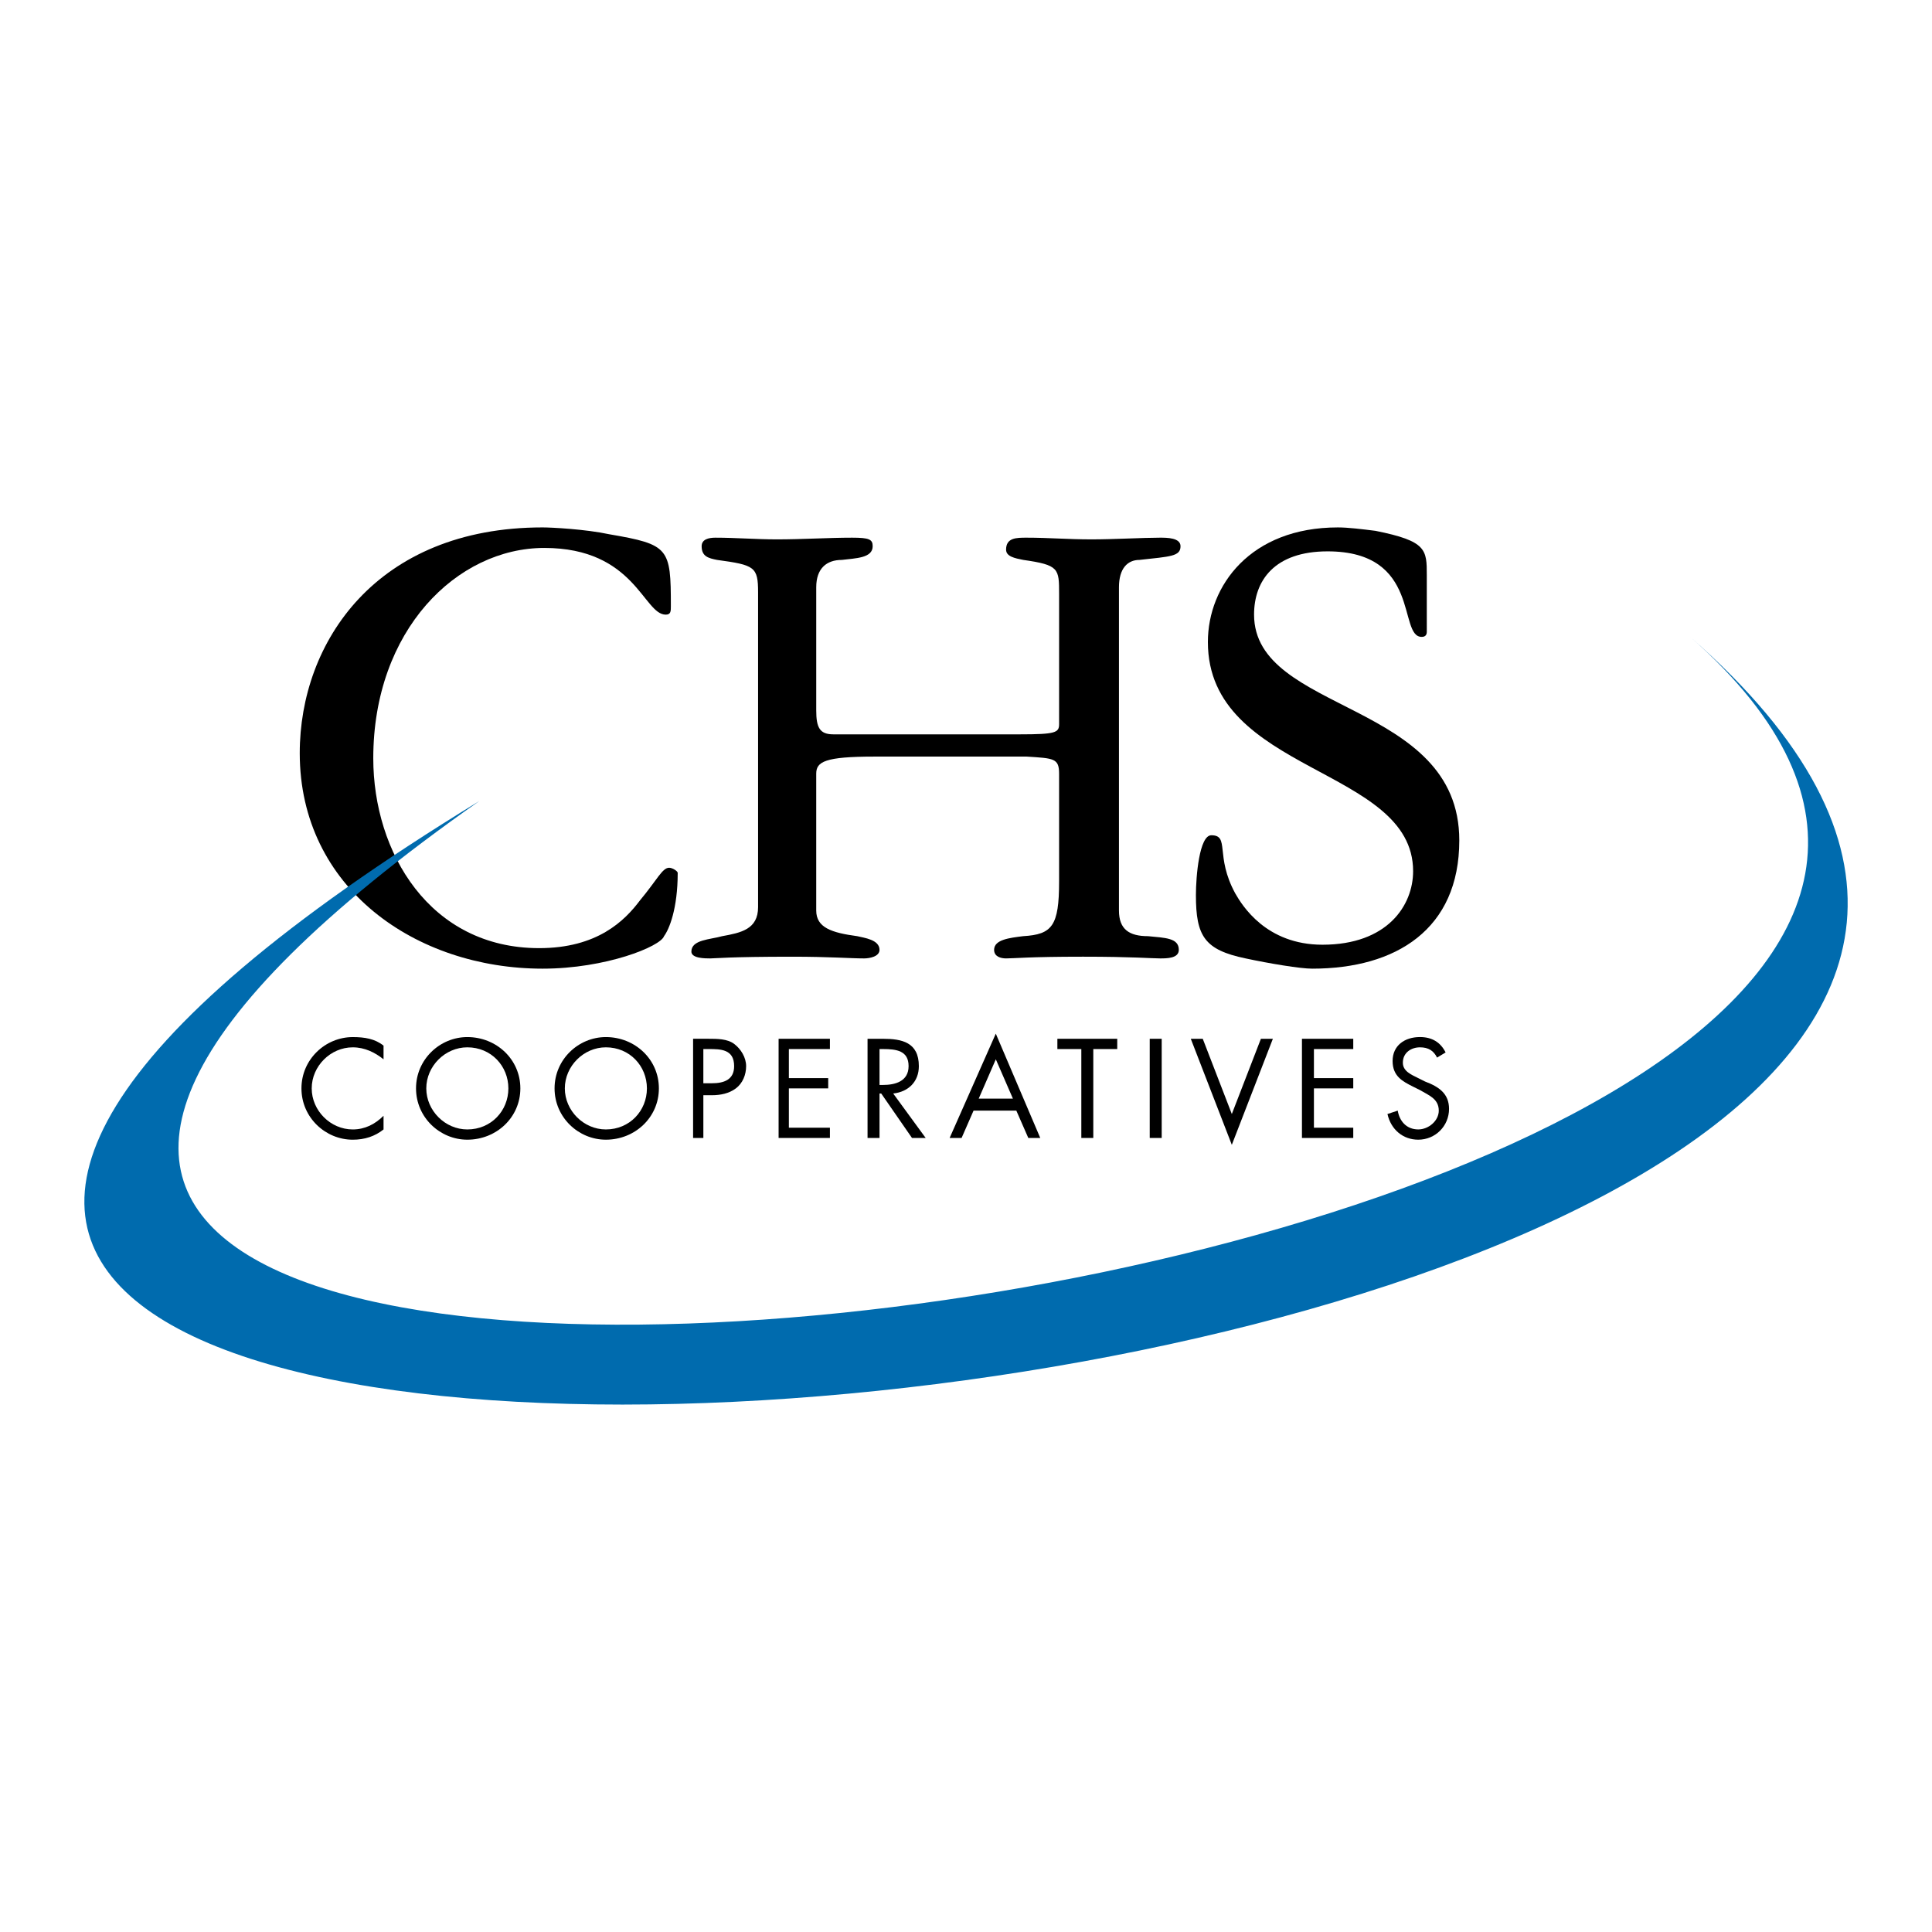
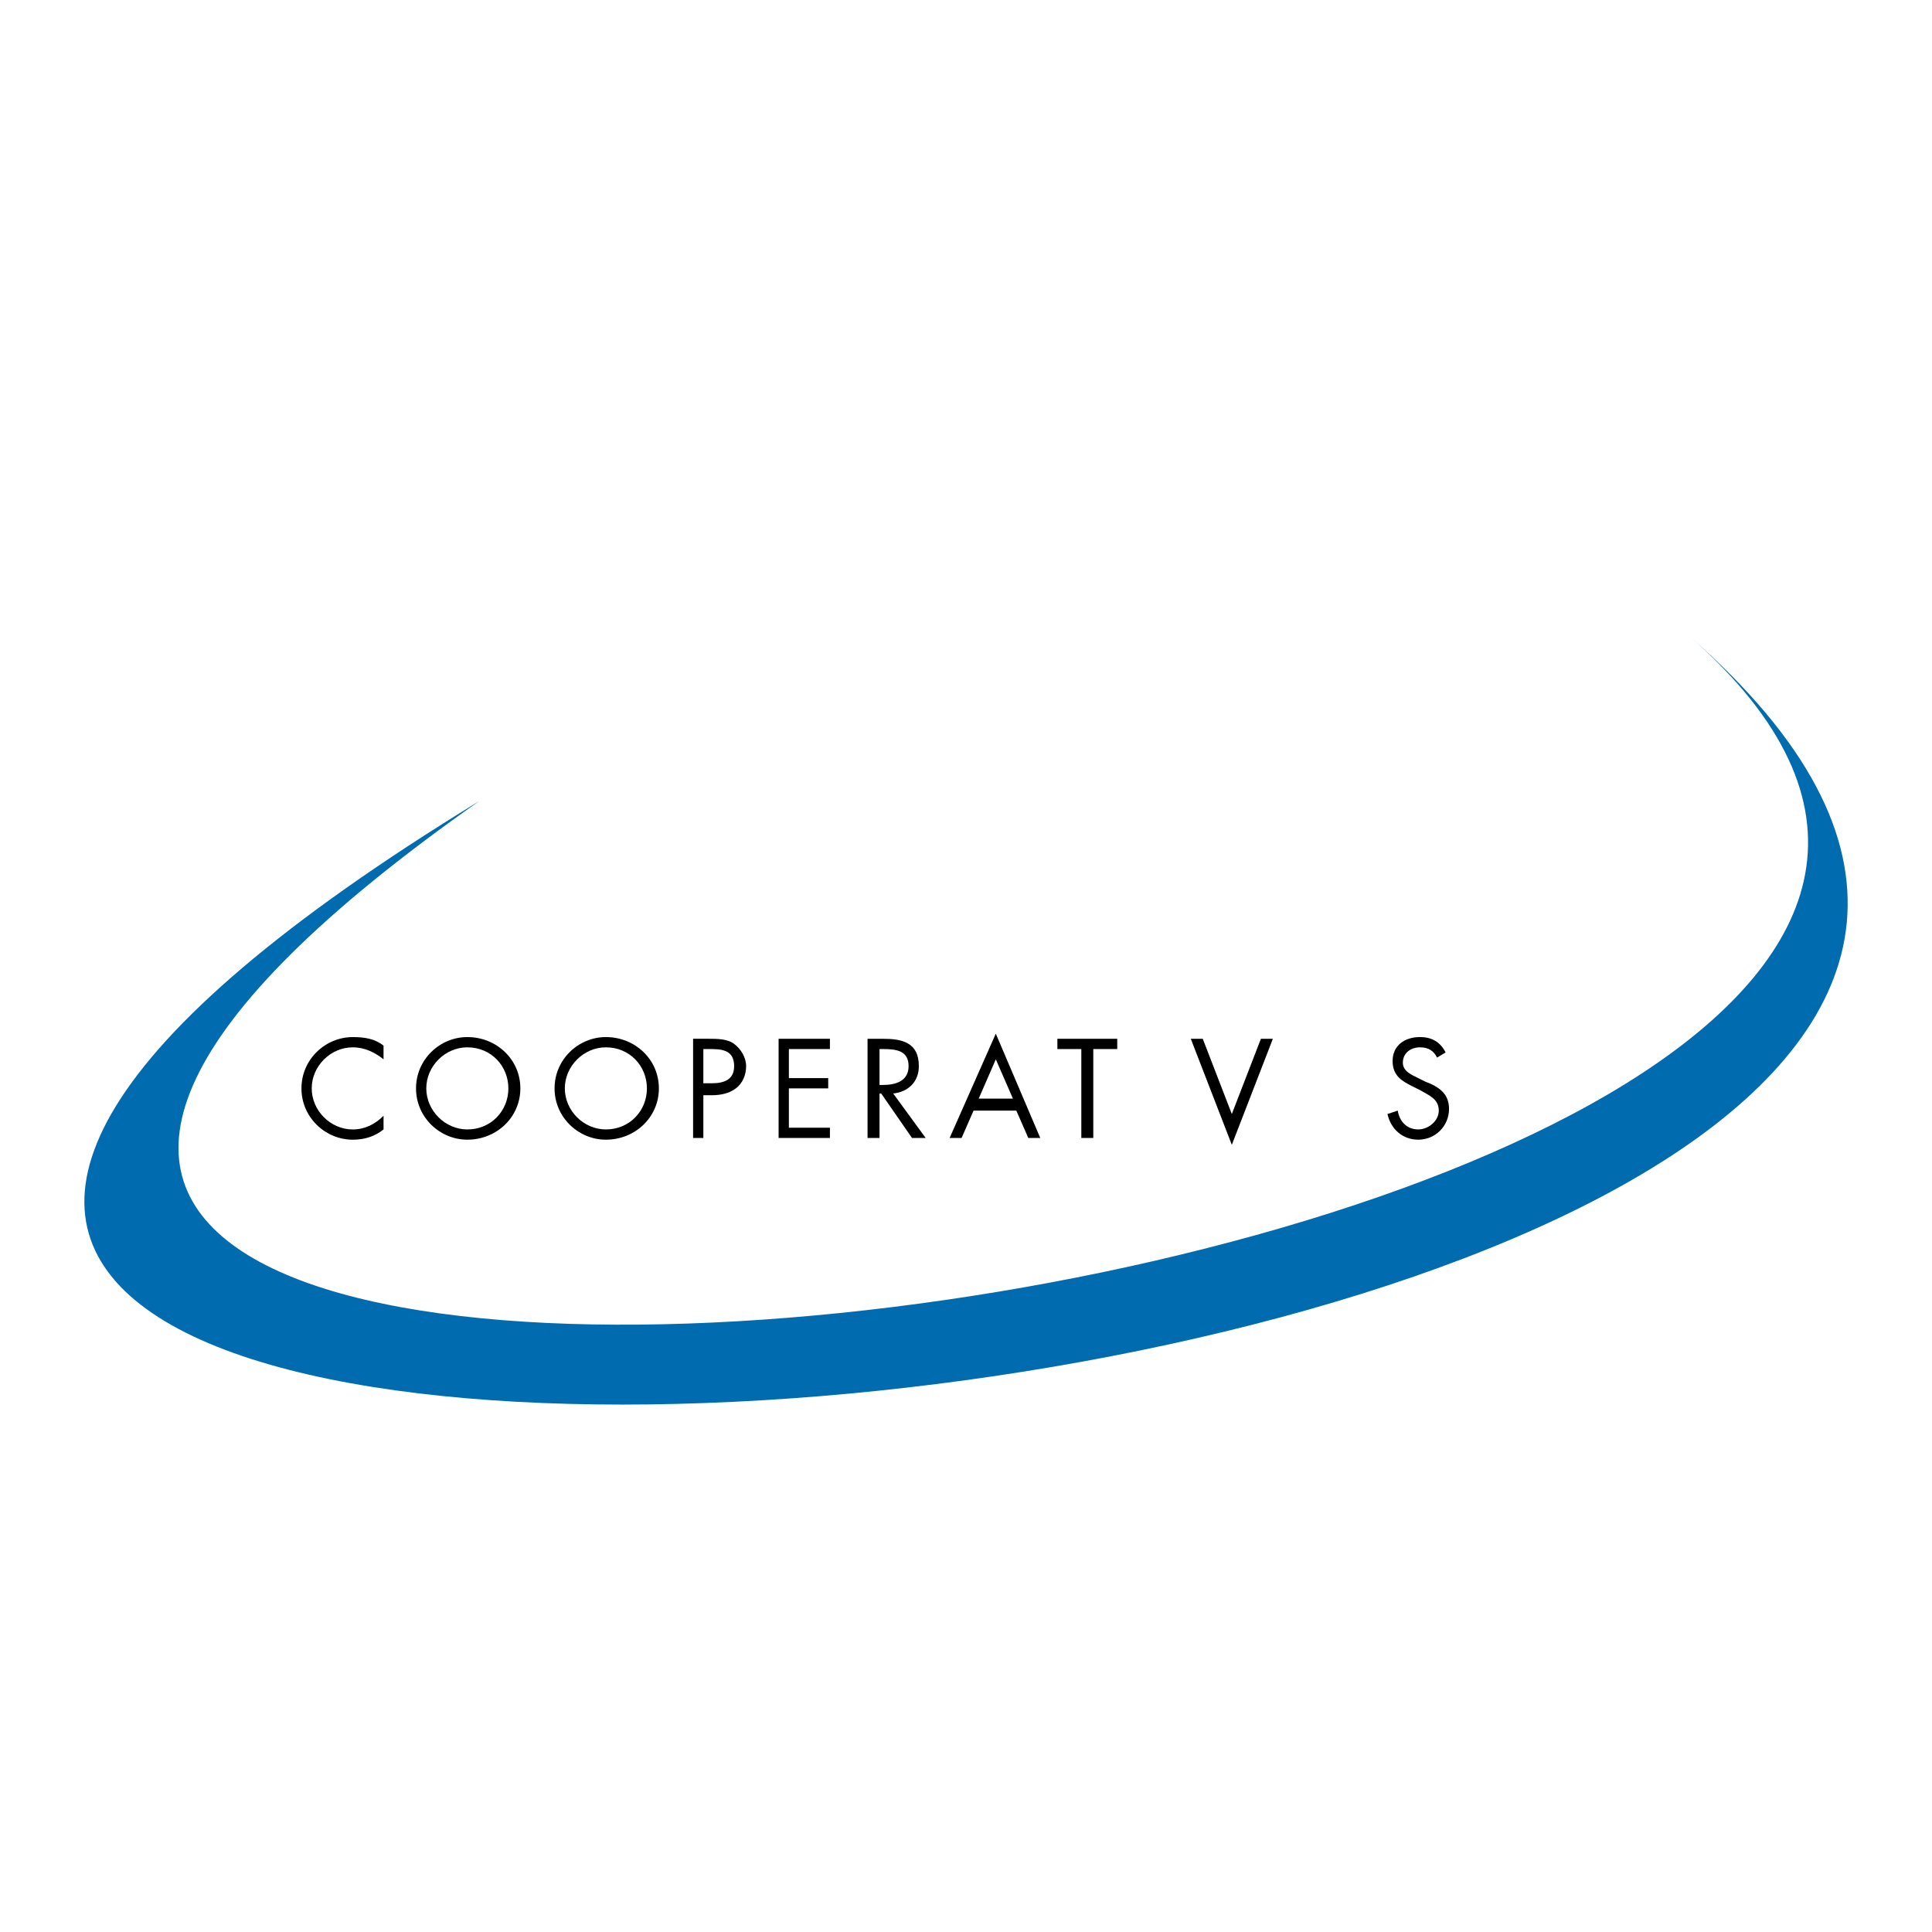
<svg xmlns="http://www.w3.org/2000/svg" version="1.0" id="Layer_1" x="0px" y="0px" width="192.756px" height="192.756px" viewBox="0 0 192.756 192.756" enable-background="new 0 0 192.756 192.756" xml:space="preserve">
  <g>
    <polygon fill-rule="evenodd" clip-rule="evenodd" fill="#FFFFFF" points="0,0 192.756,0 192.756,192.756 0,192.756 0,0  " />
-     <path fill-rule="evenodd" clip-rule="evenodd" d="M54.134,52.62c0.854,0,4.266,0.17,6.655,0.683   c5.972,1.024,6.143,1.365,6.143,7.167c0,0.512,0,0.853-0.512,0.853c-2.218,0-3.071-6.655-12.115-6.655   c-8.702,0-17.063,8.19-17.063,20.988c0,9.385,5.631,18.94,16.551,18.94c5.802,0,8.532-2.73,10.068-4.778   c1.706-2.047,2.218-3.242,2.9-3.242c0.341,0,0.854,0.341,0.854,0.512c0,3.583-0.854,5.631-1.365,6.313   c-0.341,1.024-5.801,3.242-12.115,3.242c-12.626,0-24.229-8.02-24.229-21.5C29.905,64.052,37.583,52.62,54.134,52.62L54.134,52.62z   " />
-     <path fill-rule="evenodd" clip-rule="evenodd" d="M81.436,70.877c0,1.707,0.341,2.389,1.707,2.389h18.599   c3.583,0,3.925-0.17,3.925-1.024V59.274c0-2.559,0-2.9-3.584-3.413c-0.853-0.17-1.706-0.341-1.706-1.023   c0-1.194,1.023-1.194,2.048-1.194c2.218,0,4.095,0.17,6.484,0.17c2.218,0,5.118-0.17,6.825-0.17c0.683,0,2.047,0,2.047,0.853   c0,1.023-1.023,1.023-4.095,1.365c-1.194,0-2.048,0.854-2.048,2.73v32.25c0,1.877,1.024,2.56,2.901,2.56   c1.706,0.17,3.071,0.17,3.071,1.365c0,0.854-1.194,0.854-1.877,0.854c-0.854,0-2.73-0.171-7.679-0.171   c-5.46,0-6.825,0.171-7.679,0.171c-0.512,0-1.194-0.171-1.194-0.854c0-1.023,1.536-1.194,2.9-1.365   c2.901-0.171,3.584-1.024,3.584-5.46v-10.75c0-1.536-0.513-1.536-3.242-1.707H87.237c-4.948,0-5.802,0.512-5.802,1.707v13.65   c0,1.707,1.536,2.218,4.095,2.56c0.683,0.17,2.219,0.341,2.219,1.365c0,0.683-1.024,0.854-1.536,0.854   c-1.365,0-3.413-0.171-7.167-0.171c-6.313,0-7.678,0.171-8.19,0.171c-0.512,0-1.877,0-1.877-0.683c0-1.194,1.877-1.194,3.072-1.536   c1.876-0.341,3.583-0.683,3.583-2.901V59.104c0-2.56-0.341-2.73-4.095-3.242c-0.853-0.17-1.536-0.341-1.536-1.365   c0-0.683,0.683-0.853,1.365-0.853c2.047,0,4.095,0.17,6.143,0.17c2.56,0,5.119-0.17,7.508-0.17c1.707,0,2.048,0.17,2.048,0.853   c0,1.194-1.707,1.194-3.071,1.365c-1.536,0-2.56,0.854-2.56,2.73V70.877L81.436,70.877z" />
-     <path fill-rule="evenodd" clip-rule="evenodd" d="M142.352,63.029c0,0.341-0.171,0.512-0.512,0.512c-2.389,0,0-8.532-9.385-8.532   c-5.29,0-7.337,2.901-7.337,6.313c0,9.896,20.476,8.532,20.476,22.523c0,8.873-6.313,12.798-14.675,12.798   c-1.194,0-4.266-0.512-6.654-1.024c-4.095-0.854-4.948-2.218-4.948-6.313c0-1.877,0.341-5.972,1.536-5.972   c1.876,0,0.341,2.048,2.389,5.802c0.683,1.194,3.071,5.119,8.702,5.119c6.483,0,9.043-3.924,9.043-7.337   c0-10.409-20.476-9.726-20.476-22.865c0-5.631,4.266-11.432,12.968-11.432c1.024,0,2.39,0.17,3.754,0.341   c5.119,1.024,5.119,1.877,5.119,4.437V63.029L142.352,63.029z" />
    <path fill-rule="evenodd" clip-rule="evenodd" d="M38.266,105.688c-0.853-0.684-1.877-1.195-3.071-1.195   c-2.218,0-4.095,1.877-4.095,4.096s1.877,4.096,4.095,4.096c1.194,0,2.218-0.512,3.071-1.365v1.365   c-0.853,0.682-1.877,1.023-3.071,1.023c-2.73,0-5.119-2.219-5.119-5.119s2.389-5.119,5.119-5.119c1.194,0,2.218,0.17,3.071,0.854   V105.688L38.266,105.688z" />
    <path fill-rule="evenodd" clip-rule="evenodd" d="M46.626,104.492c2.389,0,4.095,1.877,4.095,4.096s-1.706,4.096-4.095,4.096   c-2.218,0-4.095-1.877-4.095-4.096S44.409,104.492,46.626,104.492L46.626,104.492z M46.626,103.469   c-2.73,0-5.119,2.219-5.119,5.119s2.389,5.119,5.119,5.119c2.901,0,5.29-2.219,5.29-5.119S49.527,103.469,46.626,103.469   L46.626,103.469z" />
    <path fill-rule="evenodd" clip-rule="evenodd" d="M60.448,104.492c2.389,0,4.095,1.877,4.095,4.096s-1.706,4.096-4.095,4.096   c-2.219,0-4.095-1.877-4.095-4.096S58.229,104.492,60.448,104.492L60.448,104.492z M60.448,103.469   c-2.73,0-5.119,2.219-5.119,5.119s2.389,5.119,5.119,5.119c2.9,0,5.289-2.219,5.289-5.119S63.349,103.469,60.448,103.469   L60.448,103.469z" />
    <path fill-rule="evenodd" clip-rule="evenodd" d="M70.174,104.664h0.512c1.194,0,2.559,0,2.559,1.705   c0,1.365-1.023,1.707-2.218,1.707h-0.854V104.664L70.174,104.664z M70.174,109.27h0.854c0.853,0,1.707-0.17,2.389-0.682   c0.683-0.512,1.024-1.365,1.024-2.219s-0.512-1.705-1.195-2.219c-0.682-0.512-1.706-0.512-2.559-0.512H69.15v9.896h1.024V109.27   L70.174,109.27z" />
    <polygon fill-rule="evenodd" clip-rule="evenodd" points="77.682,103.639 82.801,103.639 82.801,104.664 78.706,104.664    78.706,107.564 82.63,107.564 82.63,108.588 78.706,108.588 78.706,112.512 82.801,112.512 82.801,113.535 77.682,113.535    77.682,103.639  " />
    <path fill-rule="evenodd" clip-rule="evenodd" d="M87.75,104.664h0.341c1.365,0,2.559,0.17,2.559,1.705s-1.365,1.877-2.559,1.877   H87.75V104.664L87.75,104.664z M87.75,109.1h0.17l3.071,4.436h1.365l-3.242-4.436c1.536-0.17,2.56-1.195,2.56-2.73   c0-2.389-1.707-2.73-3.583-2.73h-1.536v9.896h1.195V109.1L87.75,109.1z" />
    <path fill-rule="evenodd" clip-rule="evenodd" d="M101.059,109.611h-3.413l1.707-3.924L101.059,109.611L101.059,109.611z    M101.399,110.807l1.195,2.729h1.194l-4.437-10.408l-4.607,10.408h1.194l1.194-2.729H101.399L101.399,110.807z" />
    <polygon fill-rule="evenodd" clip-rule="evenodd" points="109.078,113.535 107.884,113.535 107.884,104.664 105.495,104.664    105.495,103.639 111.467,103.639 111.467,104.664 109.078,104.664 109.078,113.535  " />
-     <polygon fill-rule="evenodd" clip-rule="evenodd" points="114.709,103.639 115.903,103.639 115.903,113.535 114.709,113.535    114.709,103.639  " />
    <polygon fill-rule="evenodd" clip-rule="evenodd" points="122.899,111.146 125.801,103.639 126.995,103.639 122.899,114.219    118.805,103.639 119.999,103.639 122.899,111.146  " />
-     <polygon fill-rule="evenodd" clip-rule="evenodd" points="129.896,103.639 135.015,103.639 135.015,104.664 131.09,104.664    131.09,107.564 135.015,107.564 135.015,108.588 131.09,108.588 131.09,112.512 135.015,112.512 135.015,113.535 129.896,113.535    129.896,103.639  " />
    <path fill-rule="evenodd" clip-rule="evenodd" d="M143.376,105.516c-0.342-0.682-0.854-1.023-1.707-1.023   c-0.853,0-1.706,0.512-1.706,1.535c0,0.854,0.854,1.195,1.536,1.537l0.682,0.34c1.365,0.514,2.39,1.195,2.39,2.73   c0,1.707-1.365,3.072-3.071,3.072c-1.536,0-2.73-1.023-3.072-2.561l1.024-0.34c0.171,1.023,0.854,1.877,2.048,1.877   c1.023,0,2.047-0.854,2.047-1.877c0-1.195-1.023-1.537-1.877-2.049l-0.683-0.34c-1.023-0.514-2.047-1.025-2.047-2.561   s1.194-2.389,2.729-2.389c1.194,0,2.048,0.512,2.56,1.535L143.376,105.516L143.376,105.516z" />
    <path fill-rule="evenodd" clip-rule="evenodd" fill="#006BAE" d="M47.821,79.921C-79.642,169.334,244.902,130.6,168.63,63.541   C263.672,146.639-110.015,176.328,47.821,79.921L47.821,79.921z" />
  </g>
</svg>